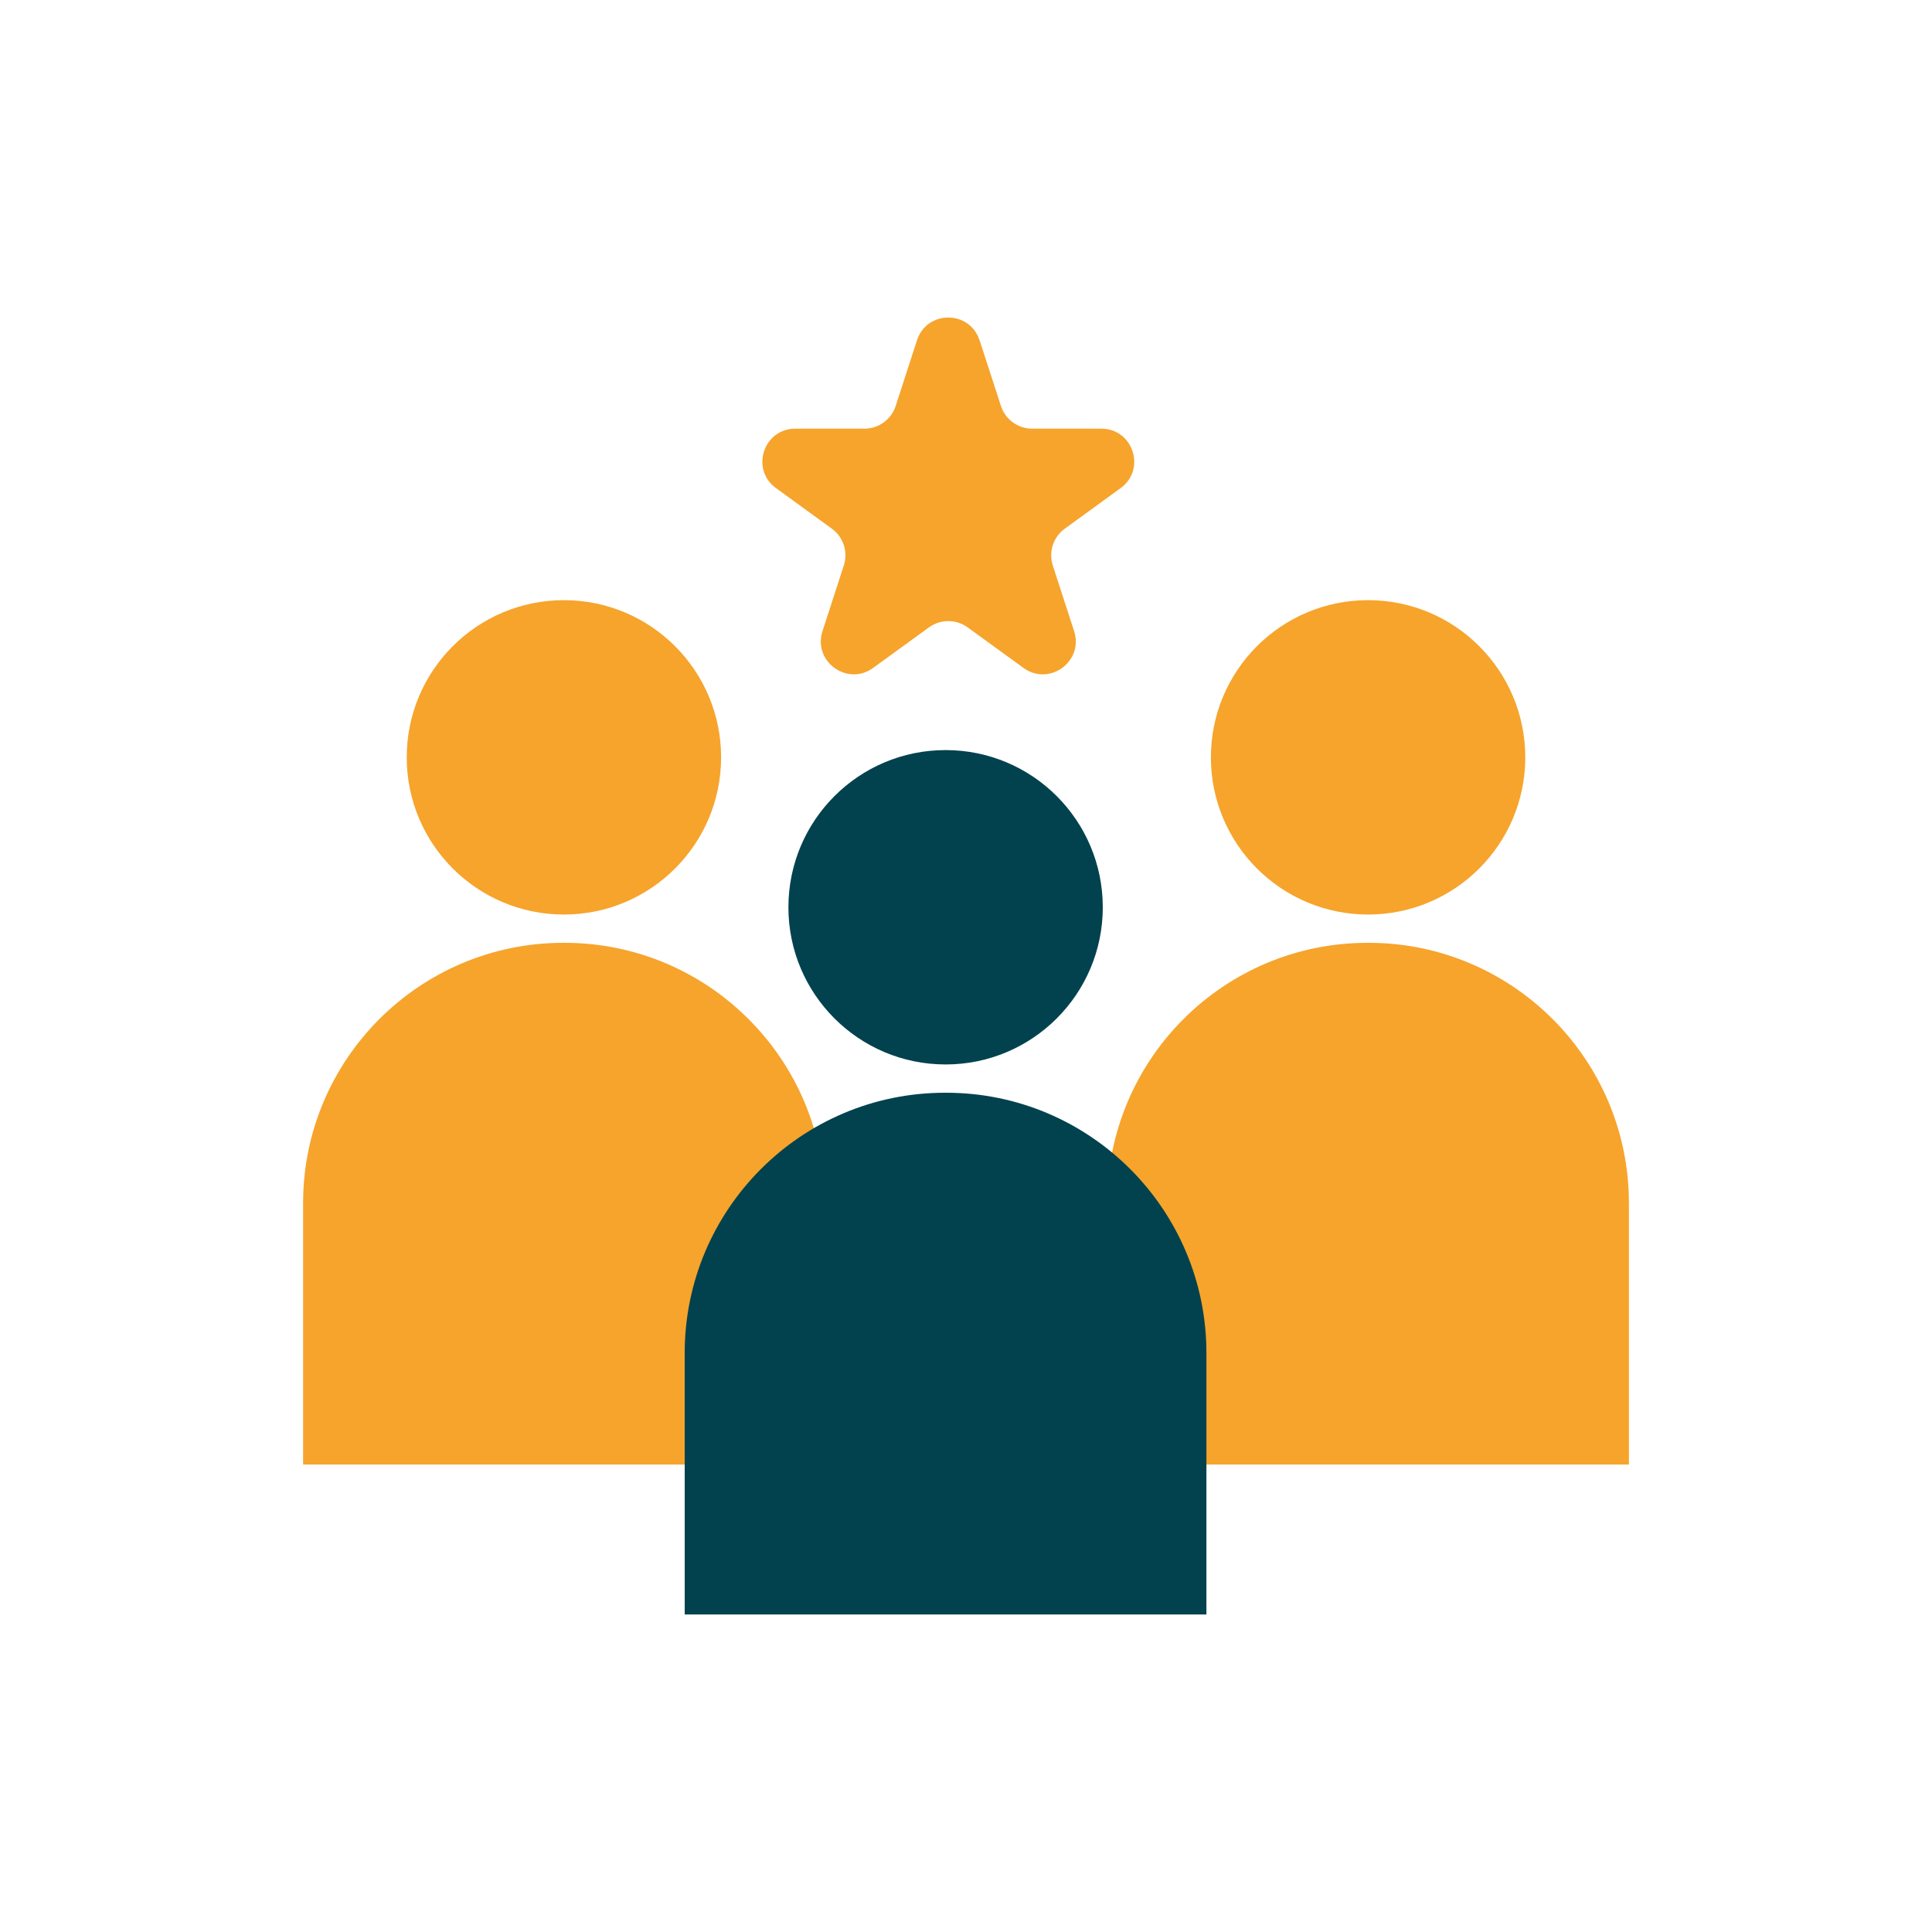
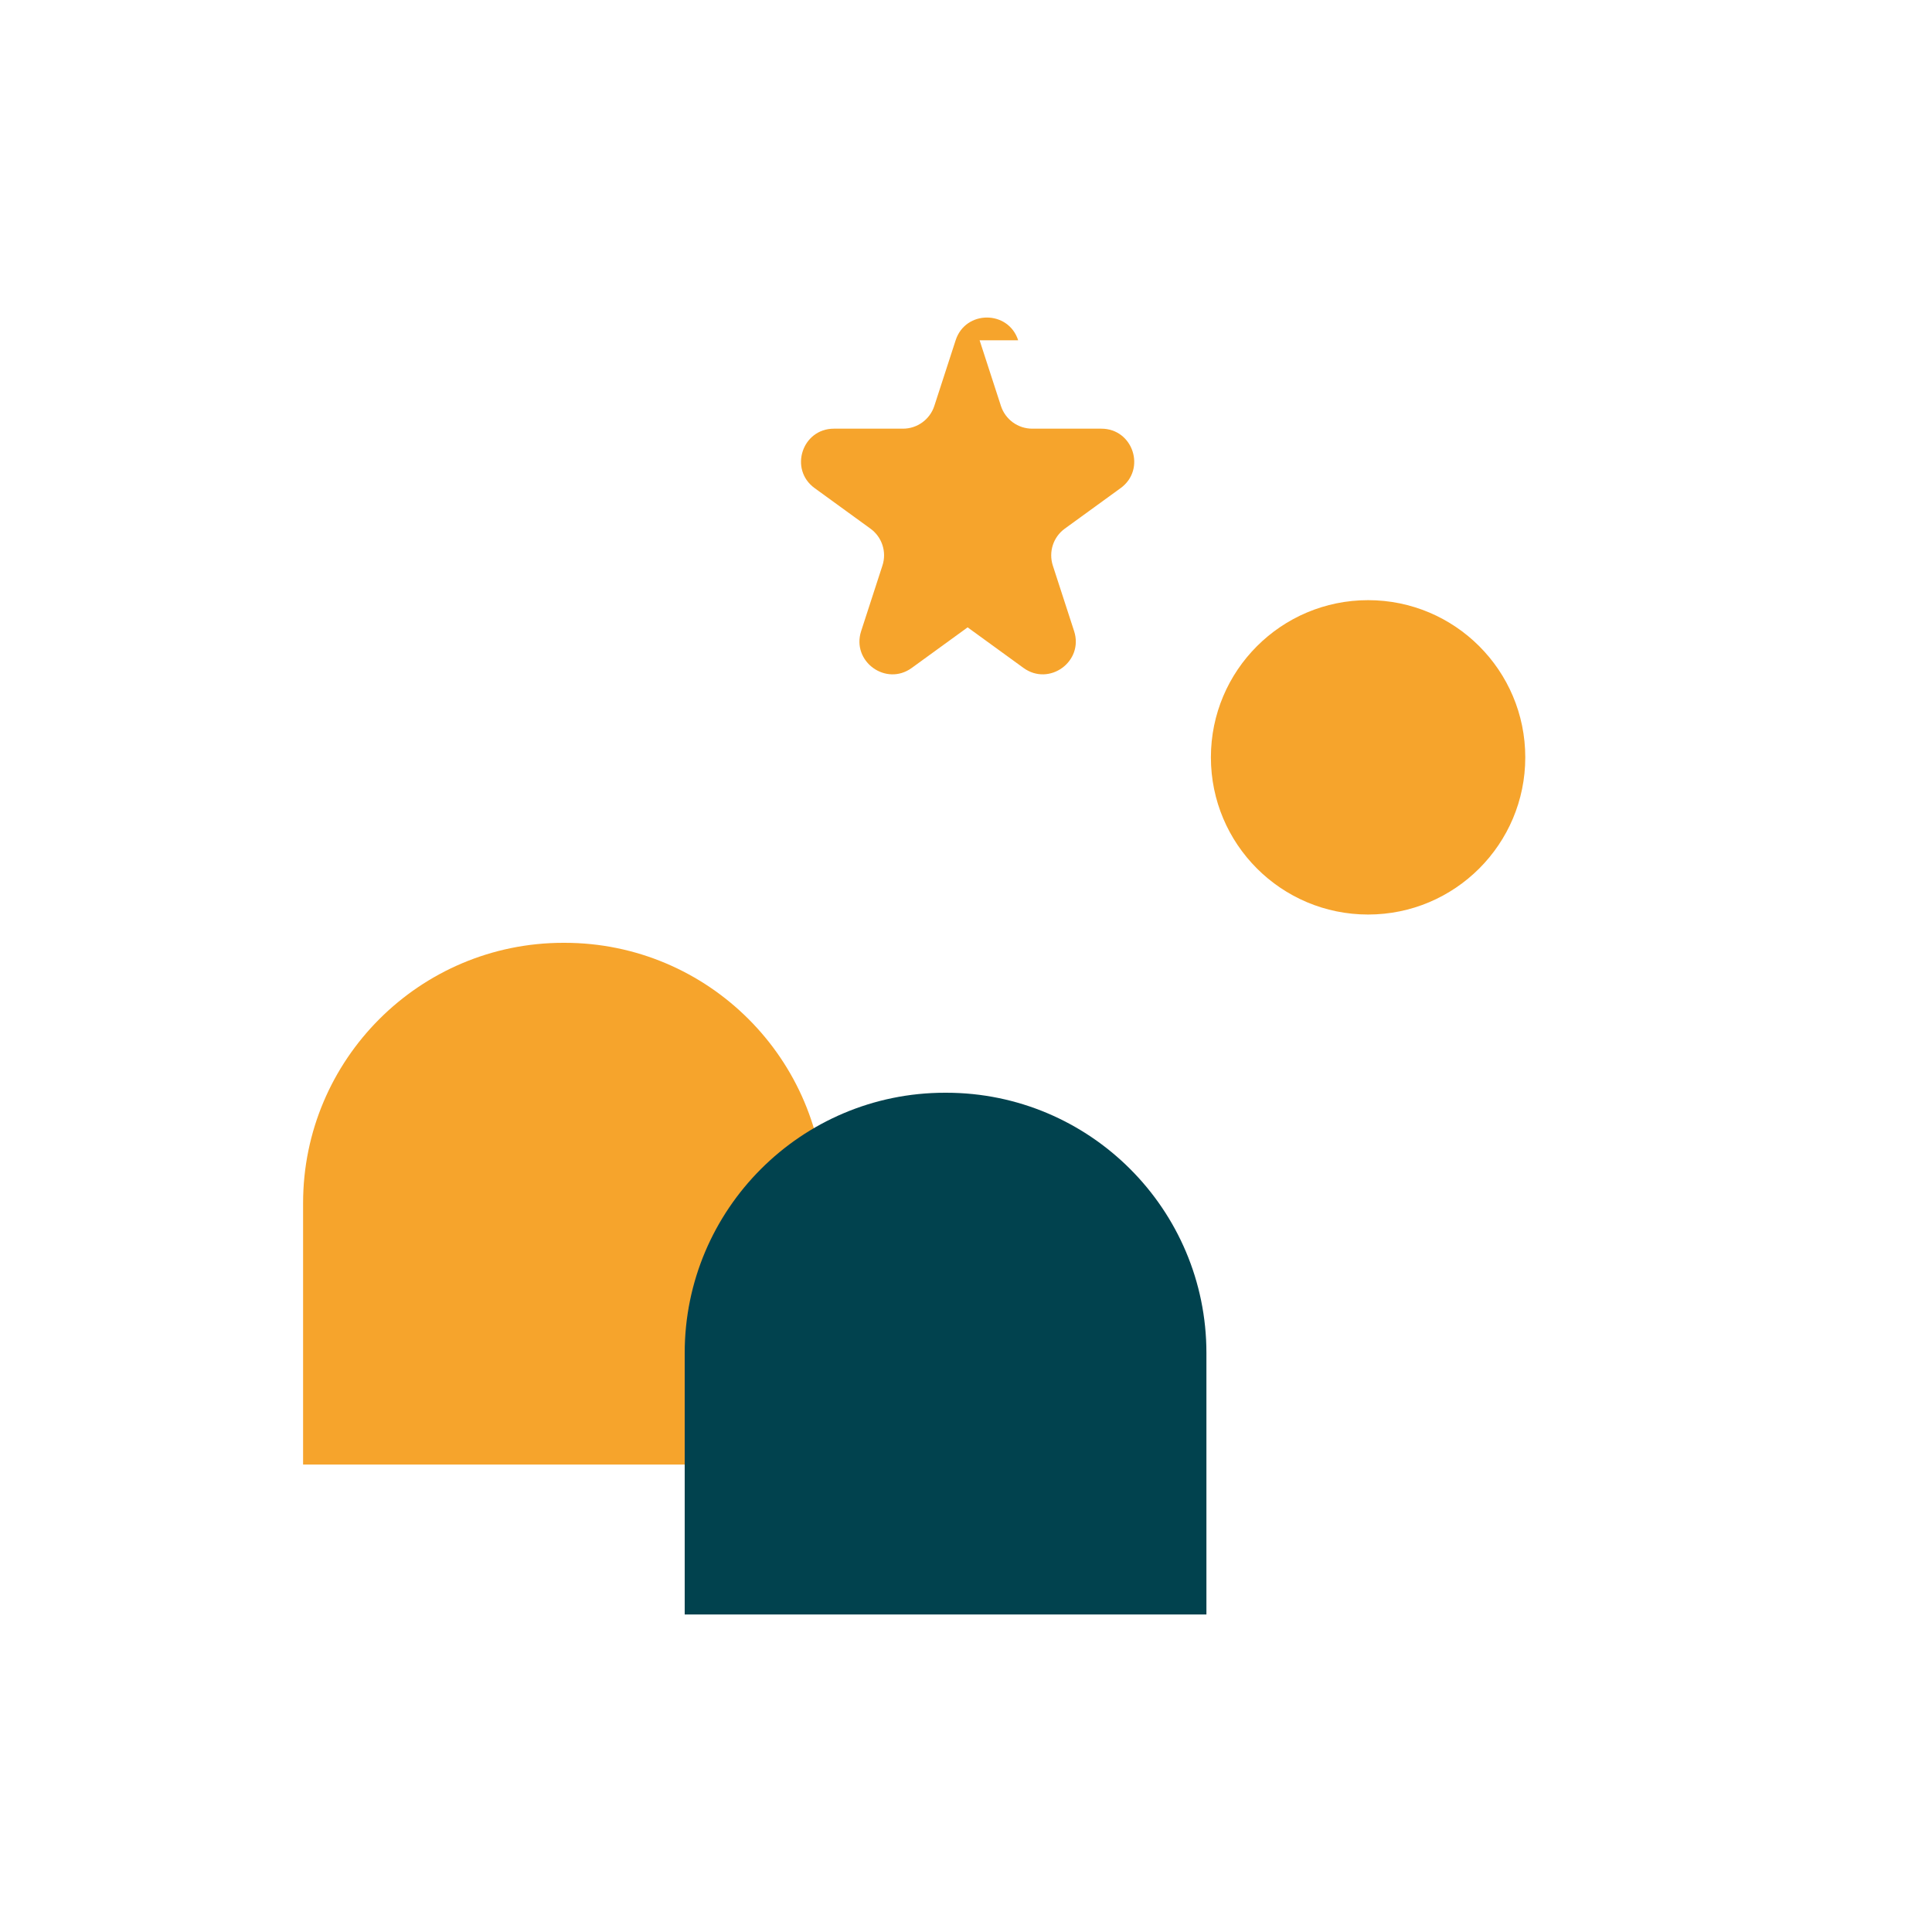
<svg xmlns="http://www.w3.org/2000/svg" id="Capa_30" data-name="Capa 30" viewBox="0 0 250 250">
  <defs>
    <style>
      .cls-1 {
        fill: #f6a42c;
      }

      .cls-1, .cls-2 {
        stroke-width: 0px;
      }

      .cls-2 {
        fill: #01424e;
      }
    </style>
  </defs>
-   <path class="cls-1" d="M126.76,44.03l2.76,8.5c.57,1.75,2.2,2.94,4.05,2.94h8.94c4.12,0,5.83,5.27,2.5,7.69l-7.23,5.25c-1.49,1.08-2.11,3-1.55,4.76l2.76,8.5c1.27,3.92-3.21,7.18-6.55,4.76l-7.23-5.25c-1.49-1.08-3.51-1.08-5,0l-7.23,5.25c-3.33,2.42-7.82-.84-6.55-4.76l2.76-8.5c.57-1.75-.05-3.67-1.55-4.76l-7.23-5.25c-3.33-2.42-1.62-7.69,2.5-7.69h8.94c1.84,0,3.48-1.19,4.05-2.94l2.76-8.5c1.27-3.92,6.82-3.92,8.09,0Z" />
+   <path class="cls-1" d="M126.76,44.03l2.76,8.5c.57,1.75,2.2,2.94,4.05,2.94h8.94c4.12,0,5.83,5.27,2.5,7.69l-7.23,5.25c-1.49,1.08-2.11,3-1.55,4.76l2.76,8.5c1.27,3.92-3.21,7.18-6.55,4.76l-7.23-5.25l-7.23,5.25c-3.33,2.42-7.82-.84-6.55-4.76l2.76-8.5c.57-1.75-.05-3.67-1.55-4.76l-7.23-5.25c-3.33-2.42-1.62-7.69,2.5-7.69h8.94c1.84,0,3.48-1.19,4.05-2.94l2.76-8.5c1.27-3.92,6.82-3.92,8.09,0Z" />
  <g>
-     <circle class="cls-1" cx="72.97" cy="98" r="20.34" />
    <path class="cls-1" d="M72.9,122h.15c18.59,0,33.68,15.09,33.68,33.68v33.83H39.22v-33.83c0-18.59,15.09-33.68,33.68-33.68Z" />
    <circle class="cls-1" cx="177.03" cy="98" r="20.34" />
-     <path class="cls-1" d="M176.95,122h.15c18.59,0,33.68,15.09,33.68,33.68v33.83h-67.51v-33.83c0-18.59,15.09-33.68,33.68-33.68Z" />
-     <circle class="cls-2" cx="122.36" cy="117.4" r="20.34" />
    <path class="cls-2" d="M122.28,141.4h.15c18.59,0,33.68,15.09,33.68,33.68v33.83h-67.51v-33.83c0-18.59,15.09-33.68,33.68-33.68Z" />
  </g>
</svg>